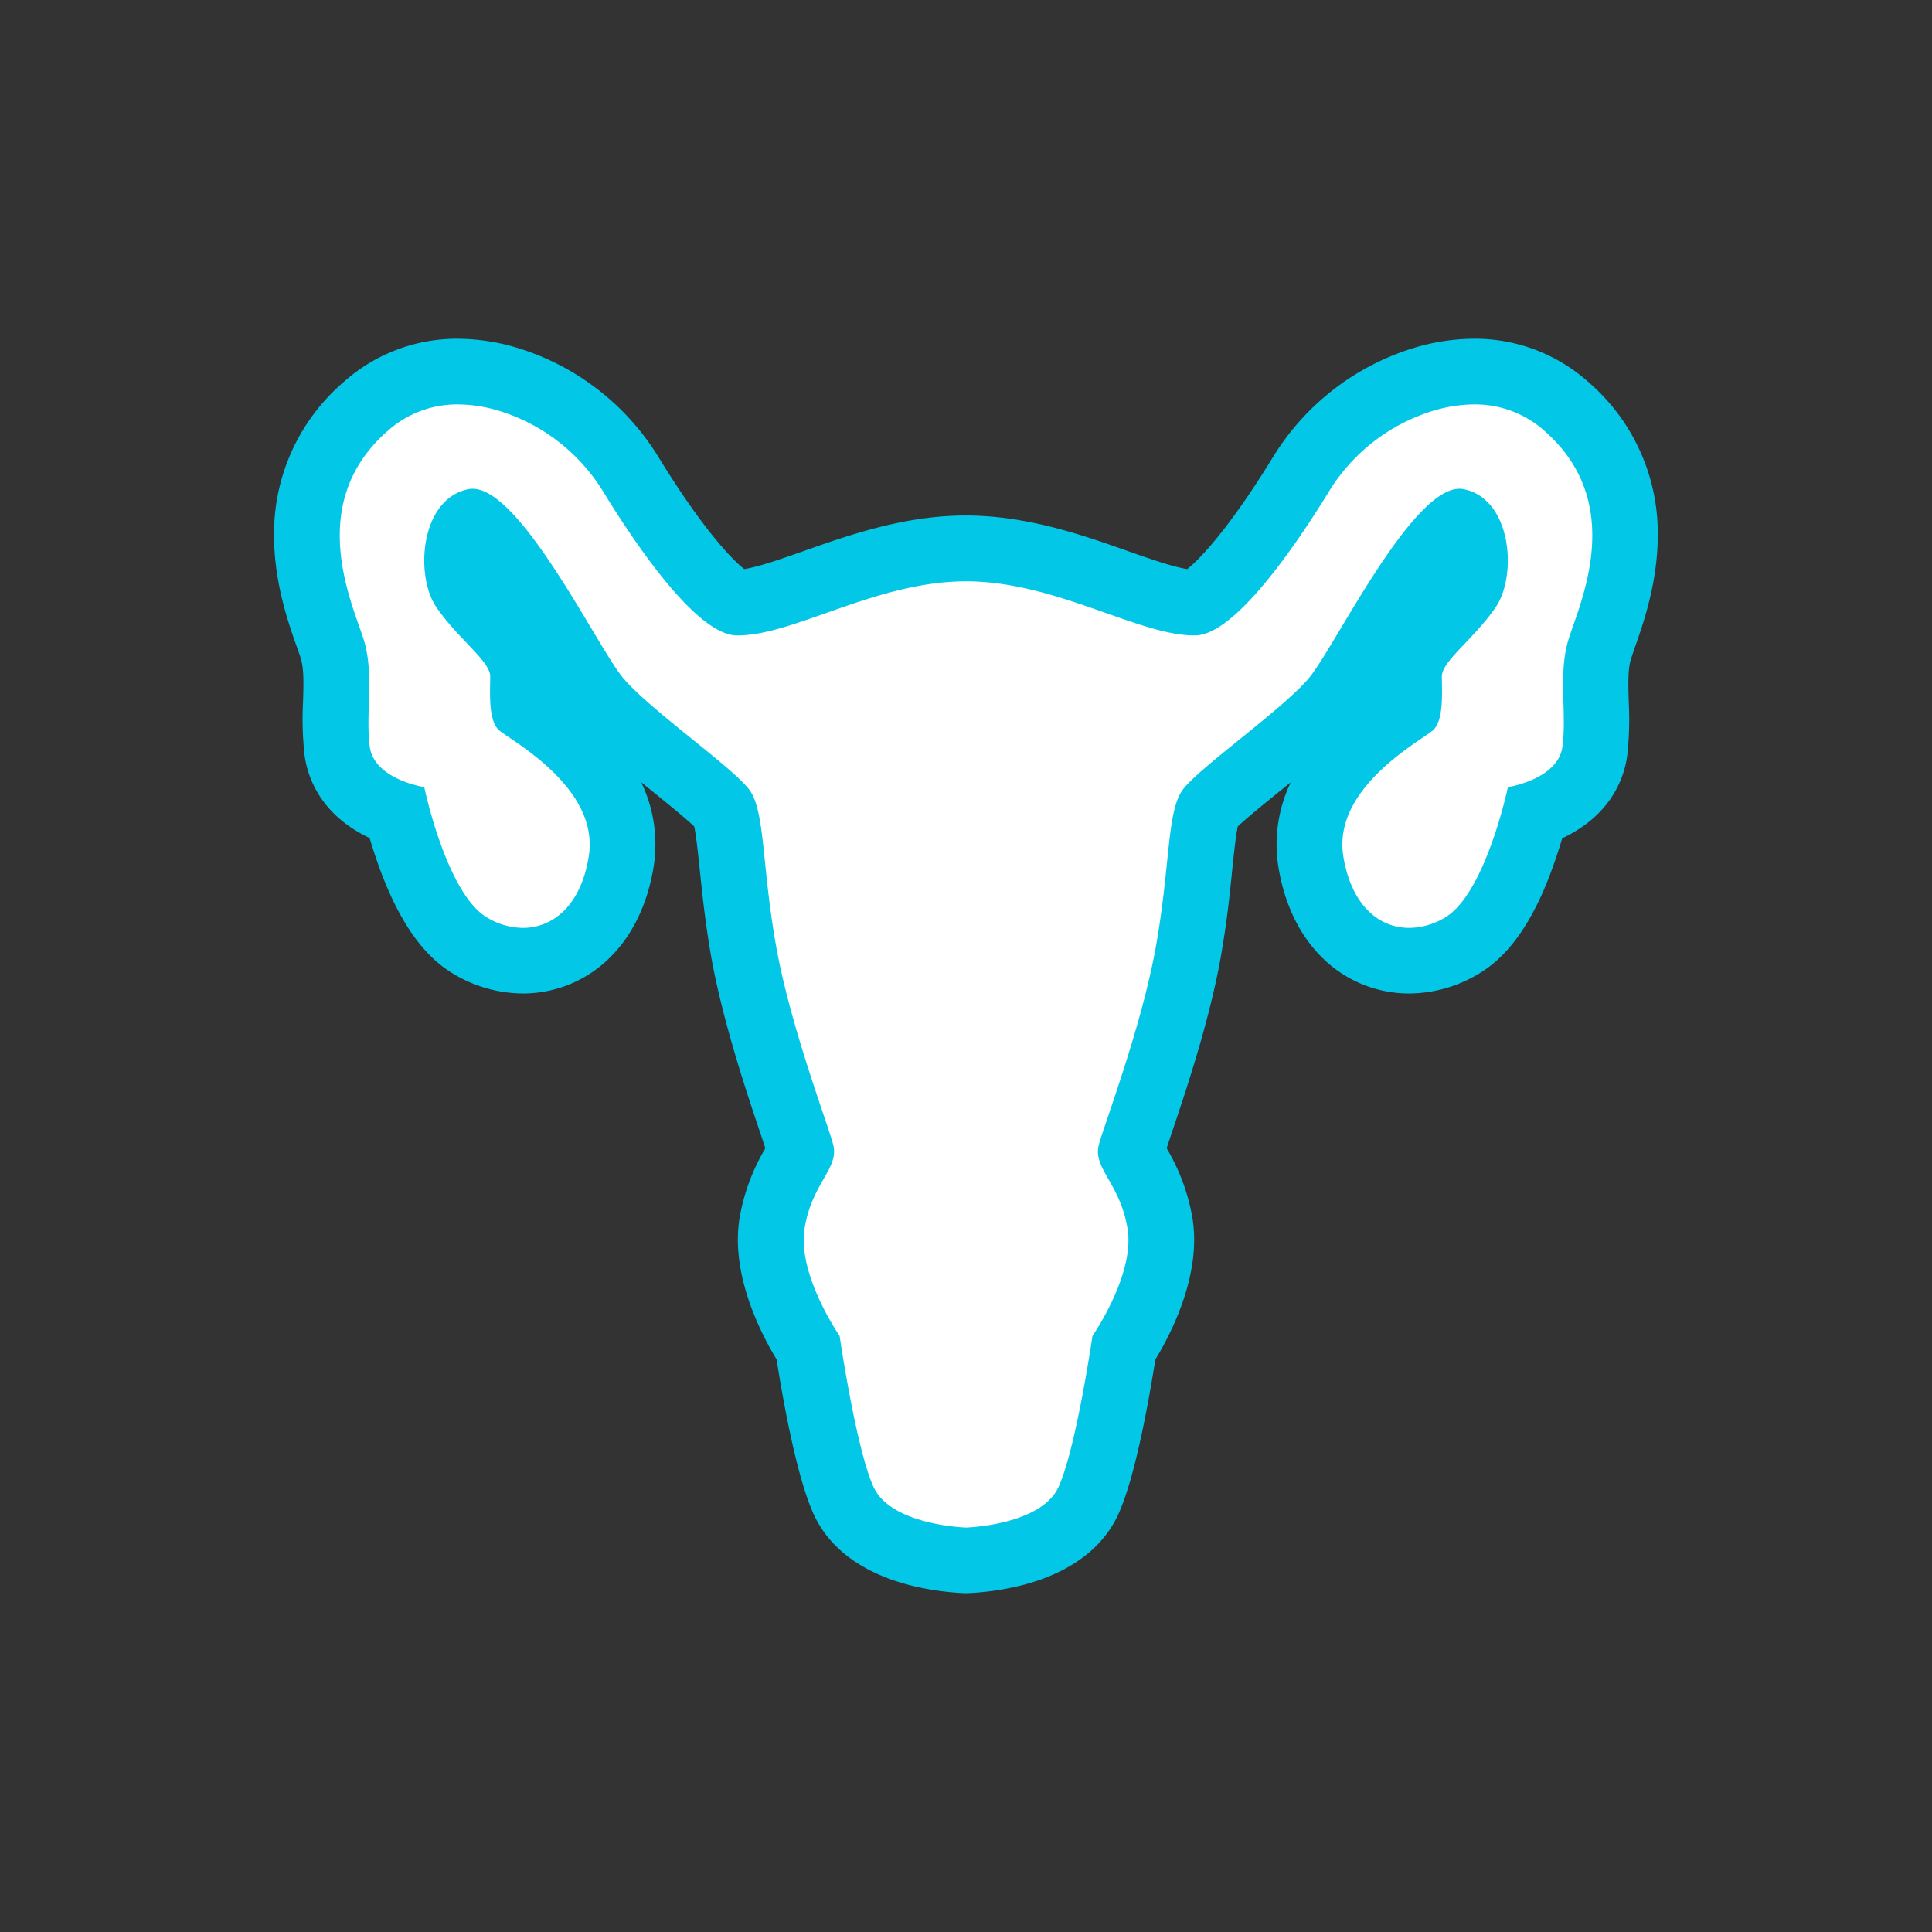
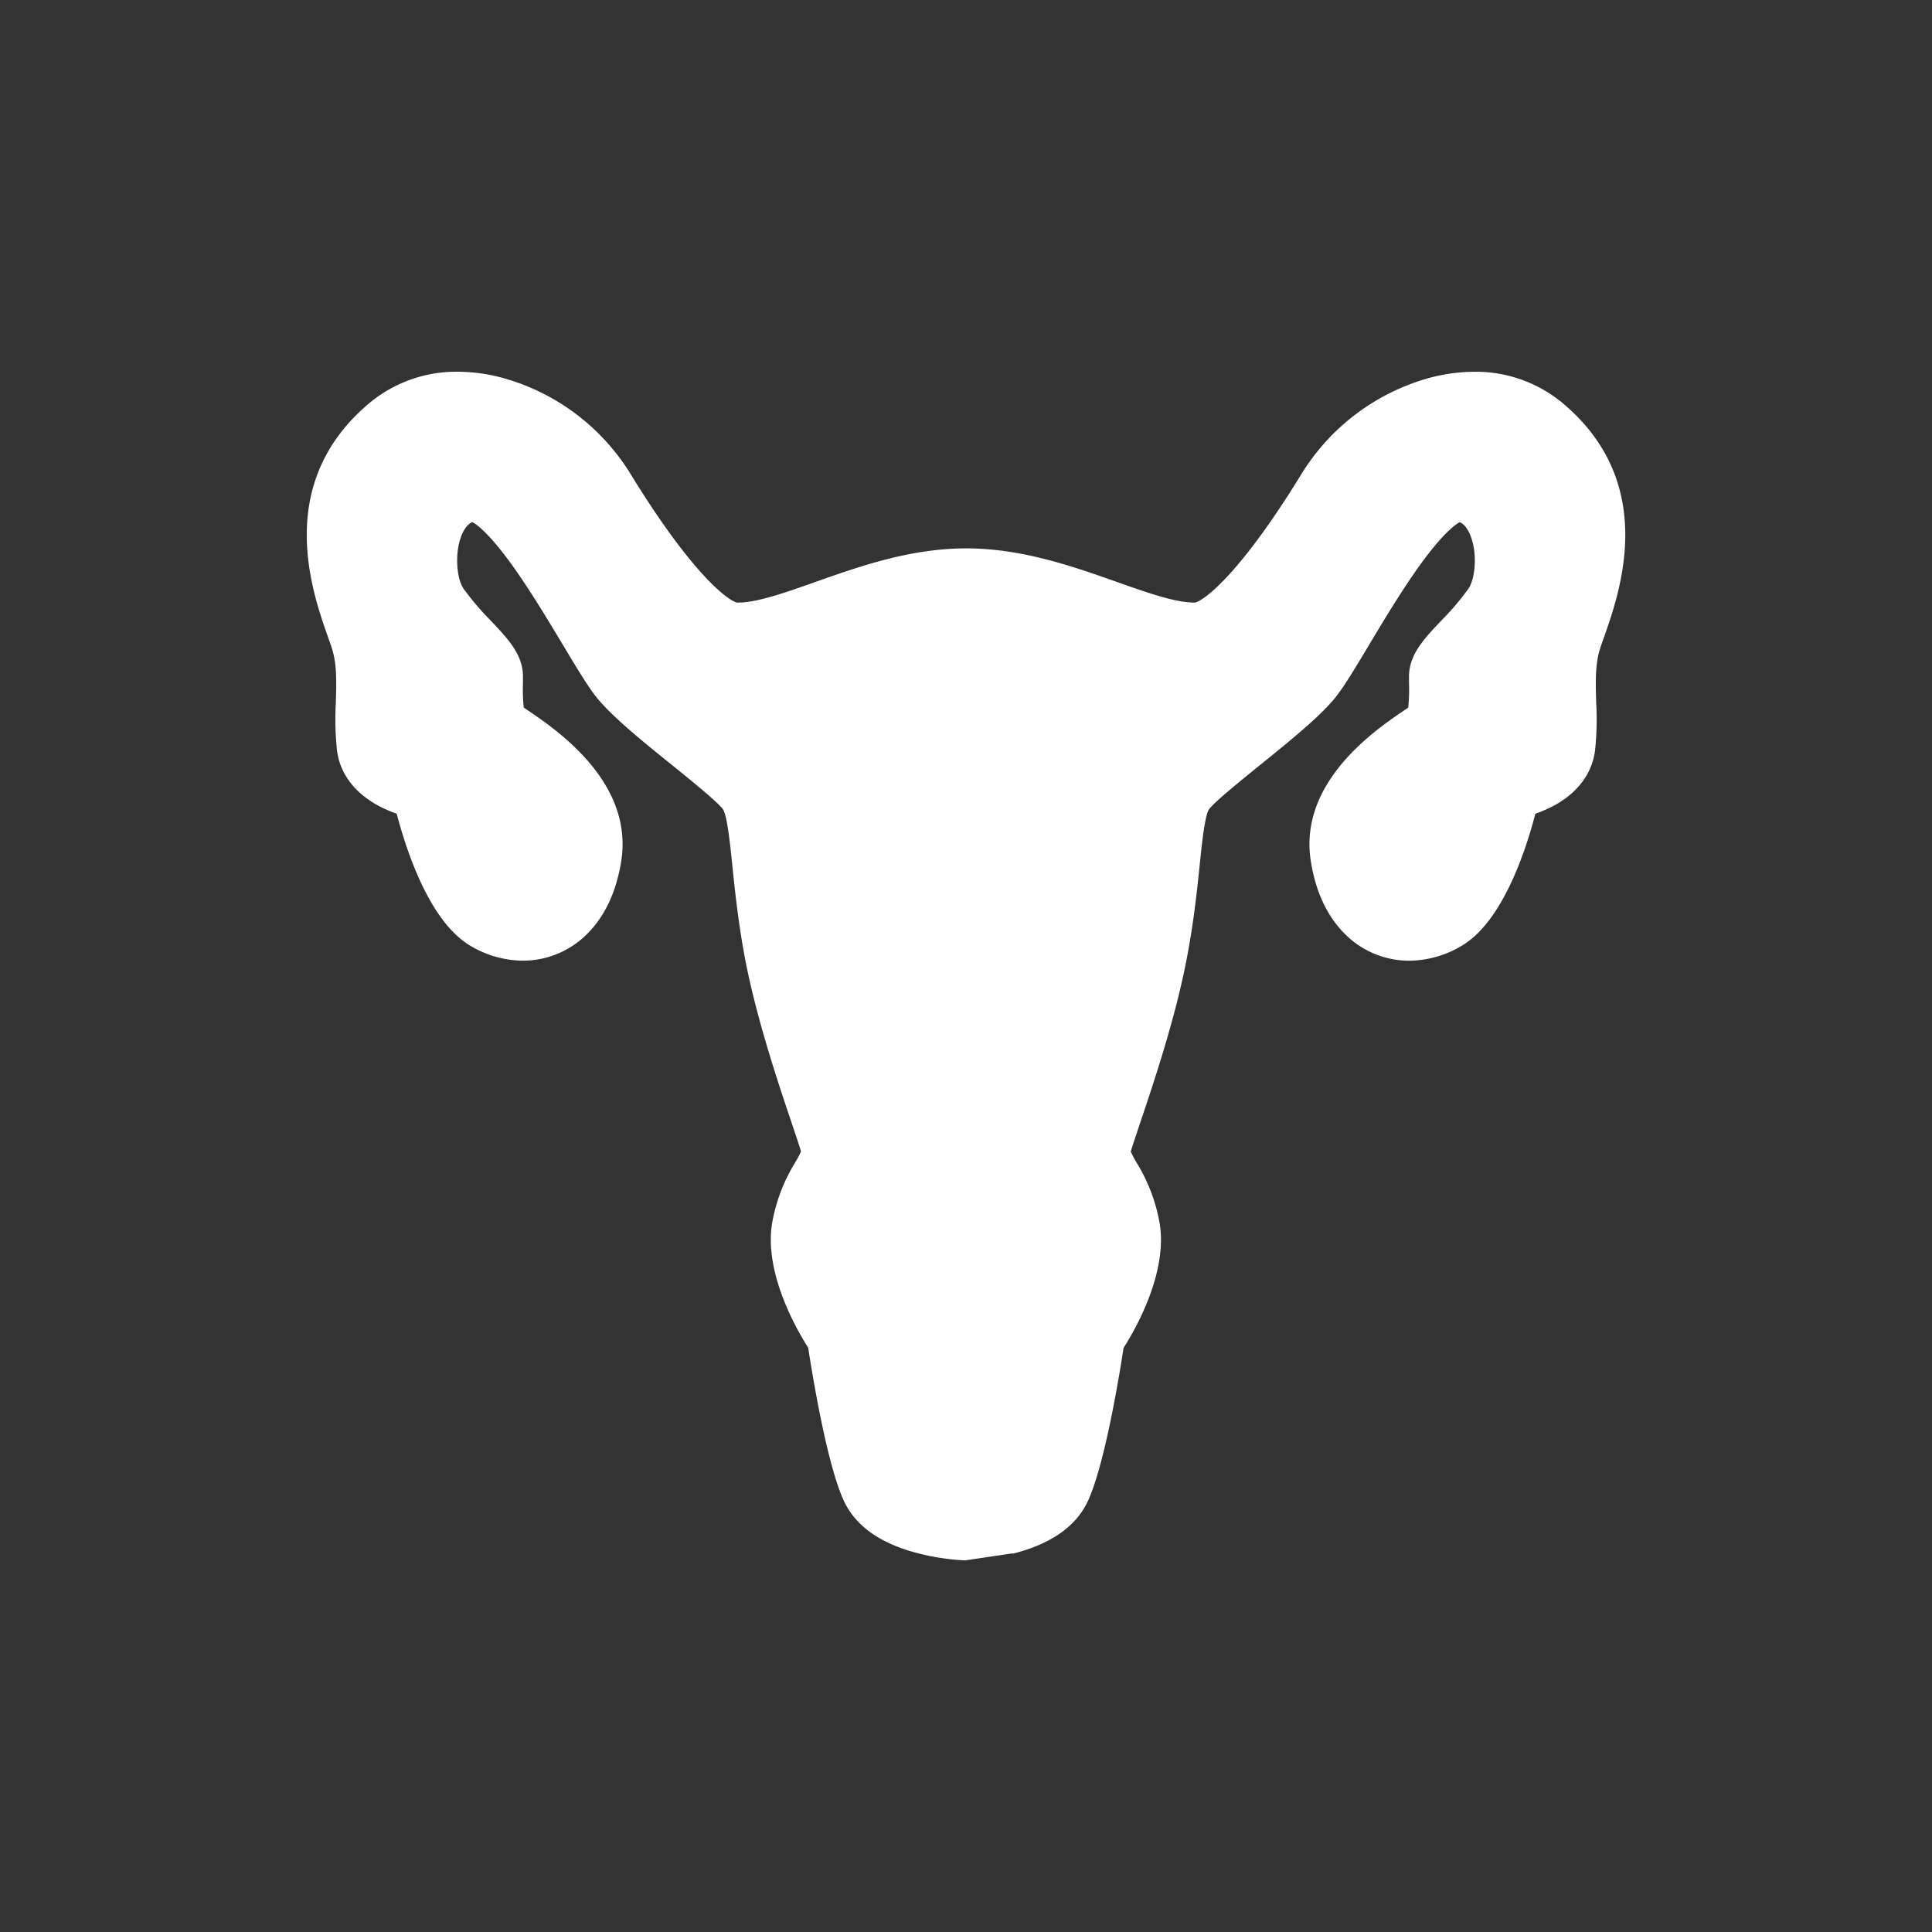
<svg xmlns="http://www.w3.org/2000/svg" id="Layer_1" data-name="Layer 1" viewBox="0 0 500 500">
  <rect x="0" y="0" width="500" height="500" fill="#333333" stroke="none" />
  <title>Especialidades</title>
-   <path d="M249.75,403.83A61,61,0,0,1,237.64,402c-9.8-2.5-16.29-7.1-19.29-13.67-4.36-9.52-8.09-32.38-9.19-39.53-3.25-5.12-11.45-19.56-9.33-32.3a44.41,44.41,0,0,1,5.94-15.61A29.47,29.47,0,0,0,207.3,298c-.42-1.47-1.33-4.15-2.36-7.22-3.6-10.66-9.61-28.5-12.46-44.5-1.54-8.65-2.32-16.19-2.95-22.24-.59-5.79-1.34-13-2.45-14.63-1.34-1.86-8.51-7.65-13.25-11.49-7.46-6-15.19-12.29-19.21-17.16-2.24-2.7-5.13-7.52-8.79-13.62-4-6.64-8.92-14.89-13.75-21.51-5.69-7.78-8.79-10-9.85-10.51-.75.31-1.86,1.14-2.79,3.46-1.86,4.63-1.24,11.21.54,13.79a71,71,0,0,0,7,8.22c4.49,4.73,8.36,8.81,8.36,14.47,0,.57,0,1.2,0,1.88a42,42,0,0,0,.21,6.18l.88.6c7.55,5.1,27.59,18.67,24.34,39.16-1.25,7.87-4.19,14.17-8.74,18.74a23.47,23.47,0,0,1-16.72,7,26.83,26.83,0,0,1-13.65-3.9c-10.5-6.24-16.48-24.53-19-34.14-1-.34-2-.75-3.08-1.24-7.11-3.27-11.5-8.61-12.35-15a76.46,76.46,0,0,1-.32-12.44c.15-5,.29-9.65-.84-13.52-.24-.84-.67-2.07-1.18-3.5-4.12-11.68-13.77-39,9.68-59.68a35.19,35.19,0,0,1,23.88-9,45.52,45.52,0,0,1,12.66,1.89,56.54,56.54,0,0,1,32.34,25c15.76,25.63,25,32.38,27.31,32.86H191c4.92,0,12.2-2.57,19.91-5.3,11.58-4.09,24.71-8.73,39.13-8.73s27.55,4.64,39.13,8.73c7.71,2.73,15,5.3,19.91,5.3h.17c2.31-.48,11.55-7.23,27.31-32.86a56.59,56.59,0,0,1,32.34-25,45.87,45.87,0,0,1,12.66-1.88,35.19,35.19,0,0,1,23.88,9c23.45,20.64,13.8,48,9.68,59.68-.51,1.43-.94,2.66-1.18,3.5-1.13,3.87-1,8.56-.84,13.52a76.46,76.46,0,0,1-.32,12.44c-.85,6.42-5.24,11.76-12.35,15-1.06.49-2.1.9-3.08,1.24-2.5,9.61-8.48,27.9-19,34.14a26.83,26.83,0,0,1-13.65,3.9,23.47,23.47,0,0,1-16.72-7c-4.55-4.57-7.49-10.87-8.74-18.74C336,202.41,356,188.84,363.56,183.74l.88-.6a42,42,0,0,0,.21-6.18c0-.68,0-1.31,0-1.88,0-5.66,3.87-9.74,8.36-14.47a71,71,0,0,0,7-8.22c1.78-2.58,2.4-9.16.54-13.79-.93-2.32-2-3.15-2.79-3.46-1.06.56-4.16,2.73-9.85,10.51-4.83,6.62-9.78,14.87-13.75,21.51-3.66,6.1-6.55,10.92-8.79,13.62-4,4.87-11.75,11.12-19.21,17.16-4.74,3.84-11.91,9.63-13.26,11.5-1.1,1.62-1.85,8.83-2.44,14.62-.63,6.05-1.41,13.59-3,22.24-2.85,16-8.86,33.84-12.46,44.5-1,3.07-1.94,5.75-2.36,7.22a29.47,29.47,0,0,0,1.53,2.91,44.41,44.41,0,0,1,5.94,15.61c2.12,12.74-6.08,27.18-9.33,32.3-1.1,7.15-4.83,30-9.19,39.53-3,6.57-9.49,11.17-19.29,13.67a61,61,0,0,1-12.11,1.79h-.5Z" style="fill:#fff" />
-   <path d="M381.52,104.67a26.86,26.86,0,0,1,18.26,6.91c21.8,19.19,8.5,45.64,6,54.42s-.28,18.71-1.42,27.22-14.11,10.49-14.11,10.49S384.47,231.2,374,237.44a18.25,18.25,0,0,1-9.3,2.7c-7.79,0-15-5.81-17.06-18.58-2.83-17.85,20.41-30,23.24-32.59s2.27-9.93,2.27-13.89,8.22-9.64,13.89-17.86,4.25-28.07-8.22-30.62a5.68,5.68,0,0,0-1.09-.11c-12.56,0-32.27,40.88-38.88,48.87-6.8,8.22-28.91,23.53-32.88,29.2s-3.12,19.55-6.8,40.25-13,45.07-14.75,51.3,5.39,9.93,7.38,21.83-9.07,27.78-9.07,27.78-4.25,29.2-8.79,39.12S250,395.33,250,395.33s-19.38-.57-23.92-10.49-8.79-39.12-8.79-39.12-11-15.87-9.07-27.78,9.09-15.59,7.38-21.83-11.06-30.61-14.75-51.3-2.83-34.58-6.8-40.25-26.08-21-32.88-29.2c-6.61-8-26.32-48.87-38.88-48.87a5.68,5.68,0,0,0-1.09.11c-12.47,2.55-13.89,22.4-8.22,30.62s13.89,13.89,13.89,17.86-.57,11.33,2.27,13.89,26.07,14.74,23.24,32.59c-2,12.77-9.27,18.58-17.06,18.58a18.25,18.25,0,0,1-9.3-2.7c-10.49-6.24-16.22-33.73-16.22-33.73s-13-2-14.11-10.49,1.13-18.43-1.42-27.22-15.85-35.23,6-54.42a26.86,26.86,0,0,1,18.26-6.91,37.27,37.27,0,0,1,10.3,1.56,48.21,48.21,0,0,1,27.46,21.31c8.29,13.49,24,36.7,34.3,36.9H191c14.46,0,35.85-14,59-14s44.58,14,59,14h.42c10.25-.2,26-23.41,34.3-36.9a48.21,48.21,0,0,1,27.46-21.31,37.27,37.27,0,0,1,10.3-1.56m0-17h0a54.3,54.3,0,0,0-15,2.21,65.07,65.07,0,0,0-37.23,28.74c-11.28,18.34-18.89,26.24-22,28.66-3.81-.59-9.87-2.73-15.32-4.65-11.62-4.11-26.08-9.22-42-9.22s-30.34,5.11-42,9.22c-5.45,1.92-11.51,4.06-15.32,4.65-3.11-2.42-10.72-10.32-22-28.66a65.07,65.07,0,0,0-37.23-28.74,54.3,54.3,0,0,0-15-2.21A44,44,0,0,0,89,98.81a51.67,51.67,0,0,0-18.07,40.28c.1,12,3.78,22.39,6,28.62.42,1.2.86,2.43,1,3,.75,2.59.63,6.62.5,10.9a84.94,84.94,0,0,0,.39,13.82c.72,5.39,3.87,15.31,16.83,21.45.65,2.18,1.42,4.58,2.3,7.05,5.09,14.18,11.42,23.36,19.37,28.09a35.31,35.31,0,0,0,18,5.09,31.92,31.92,0,0,0,22.74-9.51c5.76-5.78,9.6-13.87,11.12-23.41a37,37,0,0,0-3.24-21.74l2.55,2.06c3.63,2.94,8.89,7.19,11.17,9.39.51,2.28,1,7.05,1.42,11,.64,6.19,1.43,13.9,3,22.86,3,16.62,9.1,34.84,12.77,45.72l1.23,3.69a52.45,52.45,0,0,0-6.66,17.94c-2.41,14.46,5.24,29.58,9.57,36.72,1.56,10,5.11,30.24,9.59,40.05,5.14,11.24,16.39,16.19,24.92,18.37a69.83,69.83,0,0,0,14,2.05h1a69.83,69.83,0,0,0,14-2.05c8.53-2.18,19.78-7.13,24.92-18.37,4.48-9.81,8-30.08,9.59-40.05,4.33-7.14,12-22.26,9.57-36.72a52.45,52.45,0,0,0-6.66-17.94l1.23-3.69c3.67-10.88,9.81-29.1,12.77-45.72,1.6-9,2.39-16.67,3-22.86.41-3.94.91-8.71,1.42-11,2.28-2.2,7.54-6.45,11.17-9.39l2.55-2.06a37,37,0,0,0-3.24,21.74c1.52,9.54,5.36,17.63,11.12,23.41a31.92,31.92,0,0,0,22.74,9.51,35.31,35.31,0,0,0,18-5.09C390.62,247.33,397,238.15,402,224c.88-2.47,1.65-4.87,2.3-7.05,13-6.14,16.11-16.06,16.83-21.45a84.94,84.94,0,0,0,.39-13.82c-.13-4.28-.25-8.31.5-10.9.18-.61.62-1.84,1-3,2.2-6.23,5.88-16.66,6-28.62A51.67,51.67,0,0,0,411,98.81a44,44,0,0,0-29.49-11.14Z" style="fill:#03c7e7" />
+   <path d="M249.75,403.83A61,61,0,0,1,237.64,402c-9.8-2.5-16.29-7.1-19.29-13.67-4.36-9.52-8.09-32.38-9.19-39.53-3.25-5.12-11.45-19.56-9.33-32.3a44.41,44.41,0,0,1,5.94-15.61A29.47,29.47,0,0,0,207.3,298c-.42-1.47-1.33-4.15-2.36-7.22-3.6-10.66-9.61-28.5-12.46-44.5-1.54-8.65-2.32-16.19-2.95-22.24-.59-5.79-1.34-13-2.45-14.63-1.34-1.86-8.51-7.65-13.25-11.49-7.46-6-15.19-12.29-19.21-17.16-2.24-2.7-5.13-7.52-8.79-13.62-4-6.64-8.92-14.89-13.75-21.51-5.69-7.78-8.79-10-9.85-10.51-.75.31-1.86,1.14-2.79,3.46-1.86,4.63-1.24,11.21.54,13.79a71,71,0,0,0,7,8.22c4.49,4.73,8.36,8.81,8.36,14.47,0,.57,0,1.2,0,1.88a42,42,0,0,0,.21,6.18l.88.6c7.55,5.1,27.59,18.67,24.34,39.16-1.25,7.87-4.19,14.17-8.74,18.74a23.47,23.47,0,0,1-16.72,7,26.83,26.83,0,0,1-13.65-3.9c-10.5-6.24-16.48-24.53-19-34.14-1-.34-2-.75-3.08-1.24-7.11-3.27-11.5-8.61-12.35-15a76.46,76.46,0,0,1-.32-12.44c.15-5,.29-9.65-.84-13.52-.24-.84-.67-2.07-1.18-3.5-4.12-11.68-13.77-39,9.68-59.68a35.19,35.19,0,0,1,23.88-9,45.52,45.52,0,0,1,12.66,1.89,56.54,56.54,0,0,1,32.34,25c15.76,25.63,25,32.38,27.31,32.86H191c4.92,0,12.2-2.57,19.91-5.3,11.58-4.09,24.71-8.73,39.13-8.73s27.55,4.64,39.13,8.73c7.71,2.73,15,5.3,19.91,5.3h.17c2.31-.48,11.55-7.23,27.31-32.86a56.59,56.59,0,0,1,32.34-25,45.87,45.87,0,0,1,12.66-1.88,35.19,35.19,0,0,1,23.88,9c23.45,20.64,13.8,48,9.68,59.68-.51,1.43-.94,2.66-1.18,3.5-1.13,3.87-1,8.56-.84,13.52a76.46,76.46,0,0,1-.32,12.44c-.85,6.42-5.24,11.76-12.35,15-1.06.49-2.1.9-3.08,1.24-2.5,9.61-8.48,27.9-19,34.14a26.83,26.83,0,0,1-13.65,3.9,23.47,23.47,0,0,1-16.72-7c-4.55-4.57-7.49-10.87-8.74-18.74C336,202.41,356,188.84,363.56,183.74l.88-.6a42,42,0,0,0,.21-6.18c0-.68,0-1.31,0-1.88,0-5.66,3.87-9.74,8.36-14.47a71,71,0,0,0,7-8.22c1.78-2.58,2.4-9.16.54-13.79-.93-2.32-2-3.15-2.79-3.46-1.06.56-4.16,2.73-9.85,10.51-4.83,6.62-9.78,14.87-13.75,21.51-3.66,6.1-6.55,10.92-8.79,13.62-4,4.87-11.75,11.12-19.21,17.16-4.74,3.84-11.91,9.63-13.26,11.5-1.1,1.62-1.85,8.83-2.44,14.62-.63,6.05-1.41,13.59-3,22.24-2.85,16-8.86,33.84-12.46,44.5-1,3.07-1.94,5.75-2.36,7.22a29.47,29.47,0,0,0,1.53,2.91,44.41,44.41,0,0,1,5.94,15.61c2.12,12.74-6.08,27.18-9.33,32.3-1.1,7.15-4.83,30-9.19,39.53-3,6.57-9.49,11.17-19.29,13.67h-.5Z" style="fill:#fff" />
</svg>